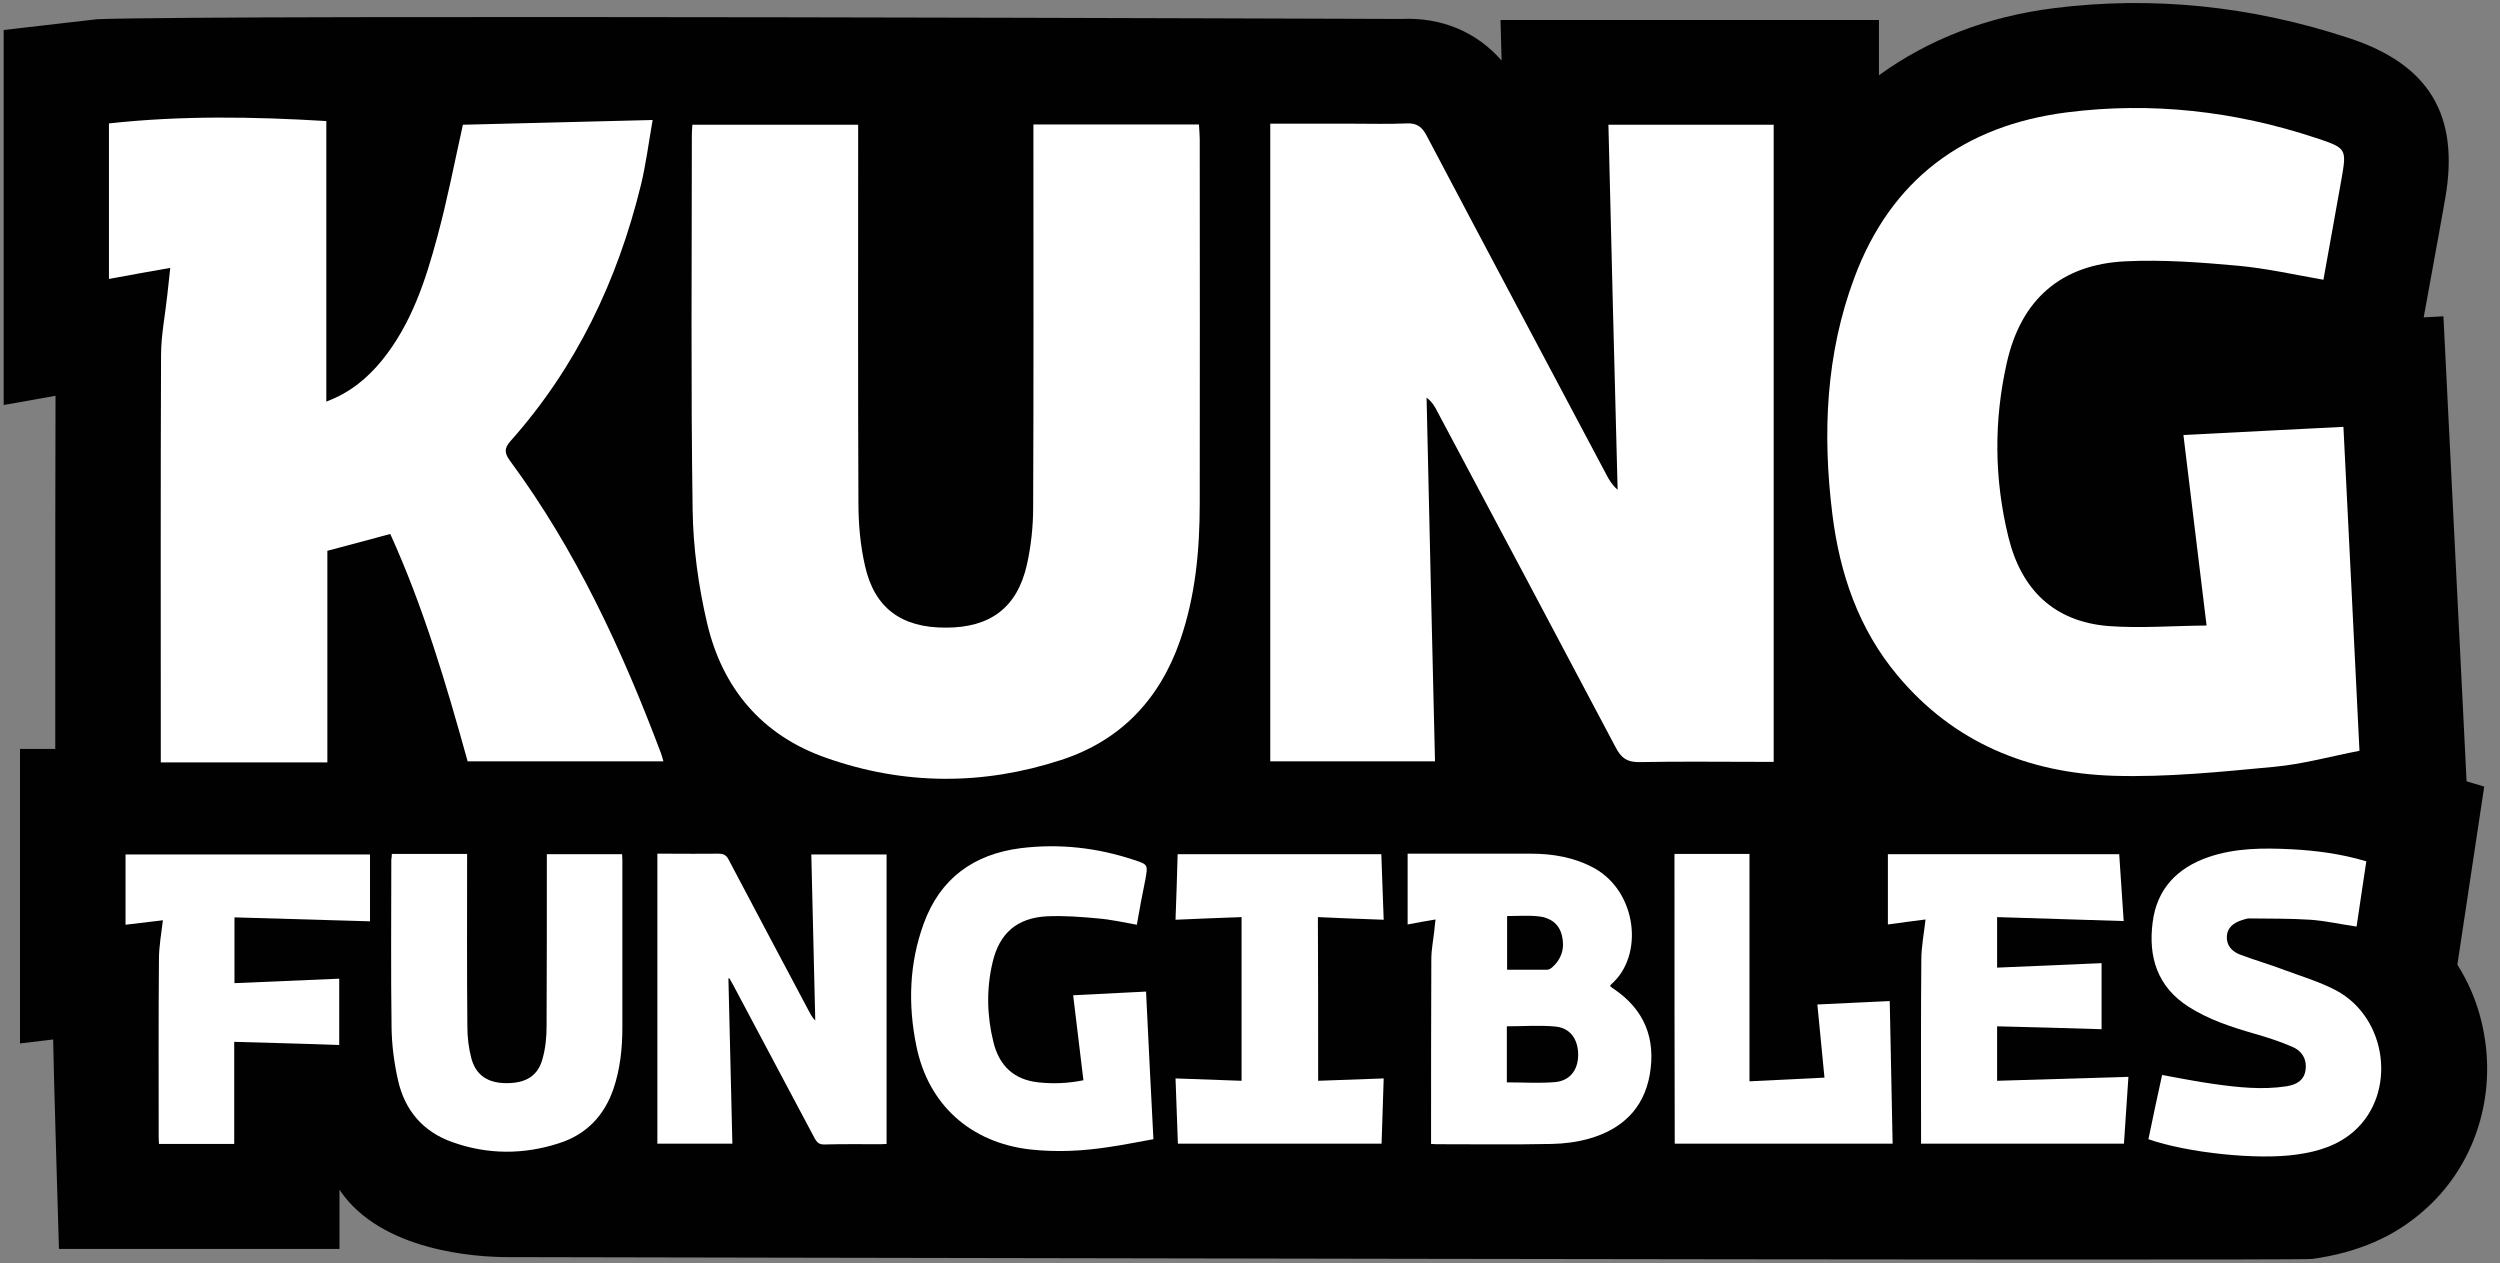
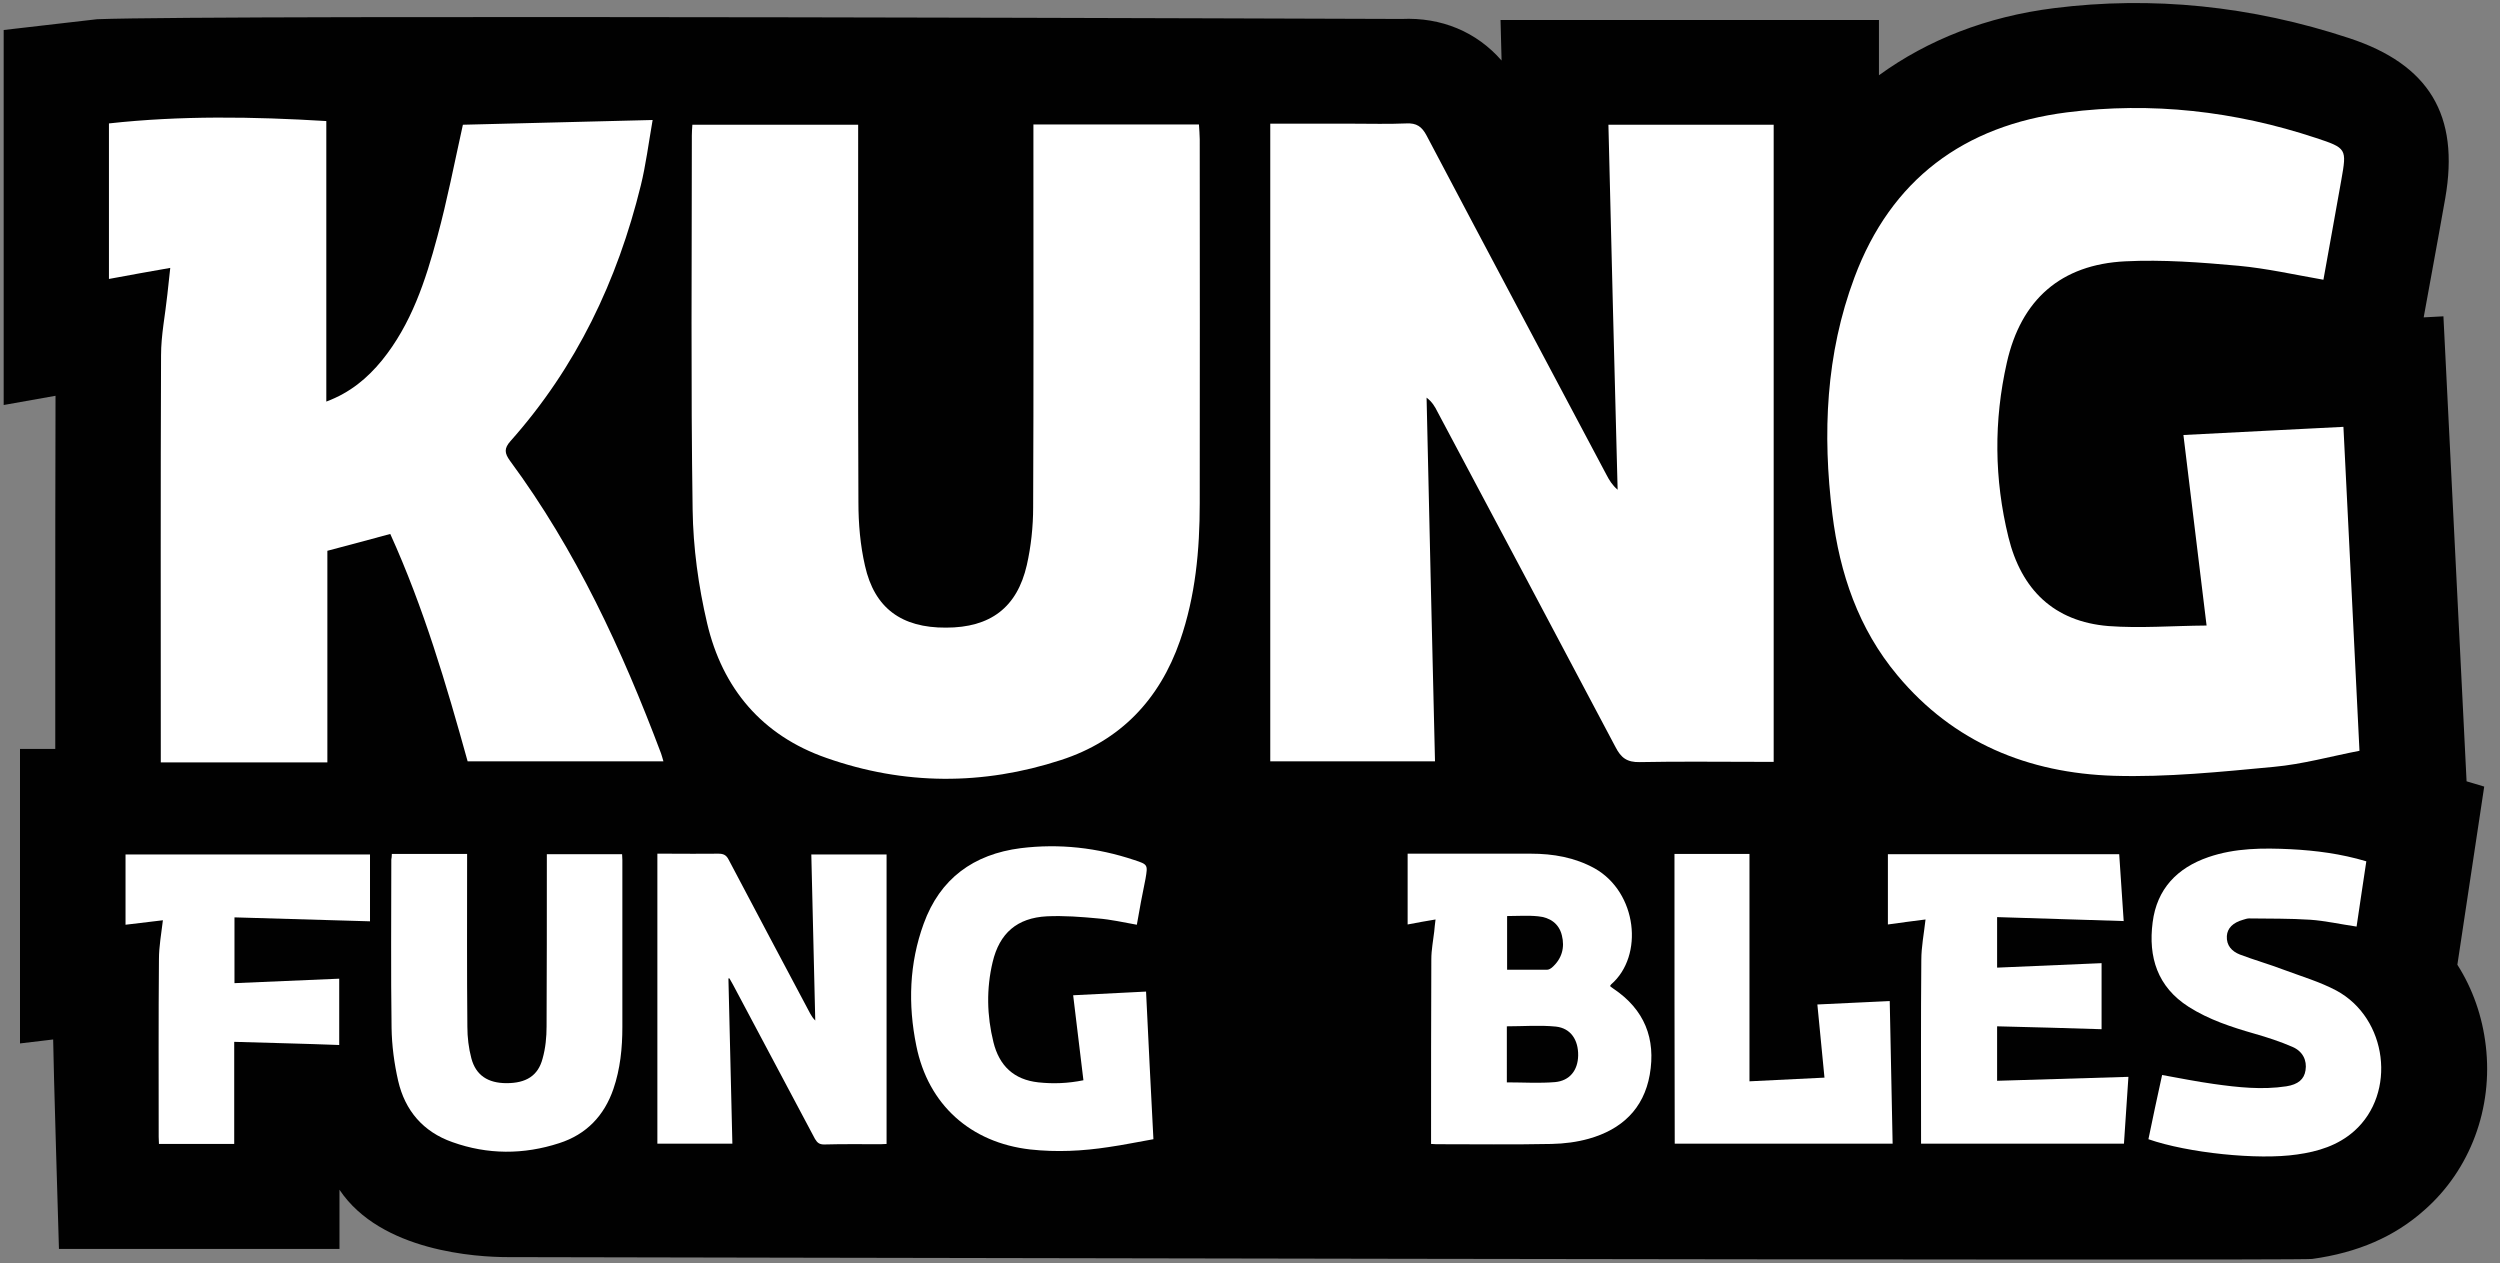
<svg xmlns="http://www.w3.org/2000/svg" enable-background="new 0 0 95 48" viewBox="0 0 95 48">
  <rect x="0" y="0" width="95" height="48" fill="#808080" stroke="none" />
  <path d="m94.46 39.74c-.13-1.12-.5-2.17-1.08-3.08l1.02-6.77-.67-.2-.88-17.67-.75.04.33-1.81c.17-.92.33-1.82.49-2.72.55-3.15-.61-5.08-3.65-6.08-3.72-1.23-7.49-1.61-11.22-1.14-2.55.32-4.79 1.2-6.65 2.55v-2.1h-14.38l.04 1.54c-.95-1.09-2.29-1.65-3.8-1.58-.41 0-44.79-.17-49.57.01l-3.55.41v14.25l1.97-.35c-.01 3.17-.01 6.35-.01 9.52v3.9h-1.34v11.19l1.26-.15c0 .64.22 7.96.22 7.96h10.66v-2.25c1.57 2.35 5.23 2.56 6.38 2.56.83 0 68.06.15 68.58.07 1.74-.24 3.14-.85 4.27-1.86 1.74-1.53 2.61-3.87 2.33-6.24z" fill="#010101" />
  <g fill="#fff">
    <path d="m54.53 28.93c-2.13 0-4.17 0-6.26 0 0-8.07 0-16.12 0-24.23h3.12c.68 0 1.37.02 2.05-.01.39-.02.59.12.77.46 2.27 4.31 4.56 8.6 6.84 12.9.1.19.21.38.42.56-.12-4.61-.24-9.22-.35-13.87h6.28v24.21c-.2 0-.4 0-.6 0-1.5 0-3-.02-4.49.01-.48.01-.71-.16-.92-.57-2.25-4.26-4.51-8.5-6.77-12.75-.09-.18-.19-.36-.41-.53.1 4.59.21 9.18.32 13.82z" />
    <path d="m14.83 20.29c-.8.22-1.56.42-2.39.64v8.04c-2.12 0-4.18 0-6.33 0 0-.25 0-.44 0-.64 0-4.94-.01-9.89.01-14.83 0-.77.16-1.54.24-2.31.03-.31.07-.61.11-1.01-.8.14-1.53.27-2.33.42 0-2 0-3.92 0-5.91 2.72-.3 5.46-.26 8.26-.09v10.66c.91-.34 1.56-.89 2.11-1.56 1.12-1.38 1.66-3.03 2.11-4.71.37-1.36.64-2.76.97-4.25 2.32-.06 4.7-.12 7.21-.18-.16.92-.26 1.72-.45 2.49-.89 3.62-2.45 6.9-4.95 9.71-.25.28-.23.46-.02.75 2.51 3.4 4.26 7.19 5.74 11.12.03.08.05.17.09.3-2.48 0-4.93 0-7.44 0-.81-2.92-1.67-5.84-2.94-8.64z" />
    <path d="m39.27 4.73h6.29c.01.2.03.38.03.56 0 4.61.01 9.22 0 13.83 0 1.78-.16 3.53-.75 5.23-.78 2.24-2.27 3.8-4.52 4.53-2.97.97-5.97.96-8.92-.08-2.44-.85-3.95-2.64-4.53-5.12-.33-1.41-.53-2.87-.55-4.31-.07-4.74-.03-9.48-.03-14.22 0-.13.01-.25.02-.41h6.3v.63c0 4.57-.01 9.15.01 13.72 0 .81.07 1.63.25 2.41.36 1.61 1.39 2.36 3.08 2.35 1.68 0 2.7-.76 3.07-2.38.16-.71.24-1.46.24-2.19.02-4.61.01-9.22.01-13.83 0-.21 0-.43 0-.72z" />
    <path d="m83.85 23.77c-.31-2.52-.59-4.84-.88-7.24 2.03-.1 4.01-.21 6.08-.31.2 4.09.41 8.15.61 12.31-1.09.21-2.16.51-3.25.61-2.02.19-4.06.4-6.08.34-3.25-.1-6.1-1.26-8.23-3.82-1.48-1.77-2.19-3.87-2.47-6.12-.38-3.06-.25-6.09.84-9 1.39-3.72 4.16-5.77 8.07-6.27 3.22-.41 6.38-.05 9.46.97 1.18.39 1.18.41.97 1.6-.22 1.25-.45 2.5-.68 3.79-1.09-.19-2.15-.43-3.22-.53-1.43-.13-2.88-.24-4.31-.17-2.44.12-3.96 1.45-4.5 3.85-.5 2.21-.48 4.43.06 6.63.49 2 1.73 3.21 3.8 3.38 1.2.09 2.42-.01 3.73-.02z" />
    <path d="m27.68 37.18c.05 2.09.1 4.17.15 6.28-.95 0-1.89 0-2.85 0 0-3.66 0-7.32 0-11.02h.38c.65 0 1.3.01 1.94 0 .19 0 .3.05.39.23 1.03 1.95 2.06 3.9 3.1 5.85.05.09.1.17.19.26-.05-2.1-.1-4.2-.15-6.31h2.86v11c-.07 0-.15.01-.22.01-.72 0-1.43-.01-2.15.01-.18 0-.26-.06-.35-.21-1.04-1.96-2.08-3.91-3.12-5.87-.04-.08-.09-.15-.13-.23-.01 0-.02 0-.04 0z" />
    <path d="m54.55 34.94c-.36.06-.7.12-1.06.19 0-.91 0-1.79 0-2.69h.24 4.44c.85 0 1.67.14 2.43.56 1.61.91 1.88 3.32.62 4.41-.01.01-.02.03-.04.06.04.03.08.07.13.1 1.18.79 1.62 1.9 1.38 3.27-.23 1.3-1.07 2.08-2.31 2.43-.46.13-.94.19-1.42.2-1.46.03-2.93.01-4.39.01-.05 0-.1-.01-.19-.01 0-.09 0-.18 0-.27 0-2.25 0-4.5.01-6.75 0-.35.07-.7.11-1.05.01-.14.03-.28.05-.46zm2.71 6.19c.62 0 1.23.04 1.83-.01.56-.05.87-.45.88-1.01.01-.59-.28-1.04-.85-1.1-.61-.06-1.23-.01-1.86-.01zm.01-6.32v2.04h1.52c.06 0 .13-.04.18-.08.38-.33.5-.76.38-1.23-.11-.45-.46-.68-.9-.72-.38-.04-.77-.01-1.18-.01z" />
    <path d="m75.89 34.85v1.92c1.33-.06 2.64-.11 3.97-.17v2.51c-1.32-.04-2.64-.08-3.97-.11v2.07c1.66-.05 3.3-.1 4.99-.15-.06.85-.11 1.69-.17 2.54-2.58 0-5.13 0-7.71 0 0-.1 0-.19 0-.28 0-2.23-.01-4.47.01-6.7 0-.5.1-1 .16-1.54-.47.06-.94.12-1.43.19 0-.9 0-1.78 0-2.67h8.79c.06.84.11 1.68.17 2.54-1.61-.05-3.2-.1-4.81-.15z" />
    <path d="m81.64 43.29c.17-.82.34-1.63.52-2.44.67.12 1.31.25 1.96.34.92.13 1.84.23 2.76.09.45-.07.68-.27.73-.61.06-.37-.1-.72-.5-.89-.46-.2-.95-.36-1.44-.5-.87-.25-1.73-.53-2.5-1.02-1.19-.76-1.54-1.89-1.37-3.21.16-1.27.93-2.07 2.12-2.48 1.02-.35 2.07-.35 3.13-.3.95.05 1.9.17 2.87.46-.12.82-.25 1.64-.37 2.48-.62-.09-1.19-.22-1.76-.26-.77-.05-1.55-.04-2.33-.05-.07 0-.15.03-.22.05-.39.11-.6.32-.62.62-.02.36.19.58.49.7.55.21 1.12.37 1.67.58.67.25 1.38.46 2 .79 1.95 1.05 2.3 3.9.68 5.34-.62.55-1.38.78-2.17.89-1.49.22-4.16-.06-5.65-.58z" />
    <path d="m14.89 32.45h2.86v.3c0 2.09-.01 4.18.01 6.27 0 .4.05.81.15 1.19.17.65.63.95 1.34.95.74 0 1.2-.28 1.37-.94.11-.39.15-.81.15-1.22.01-2.07.01-4.15.01-6.22 0-.1 0-.2 0-.32h2.86c0 .08.01.15.01.22v6.35c0 .8-.08 1.59-.34 2.35-.35 1.02-1.03 1.73-2.06 2.06-1.35.44-2.72.44-4.06-.04-1.11-.39-1.8-1.2-2.06-2.33-.15-.66-.24-1.34-.25-2.01-.03-2.13-.01-4.26-.01-6.4.01-.05.02-.12.02-.21z" />
    <path d="m43.2 35.14c-.5-.09-.99-.2-1.48-.24-.64-.06-1.29-.11-1.94-.08-1.13.06-1.8.64-2.06 1.74-.24 1.01-.22 2.03.03 3.04.22.9.78 1.43 1.71 1.53.56.06 1.12.04 1.71-.08-.13-1.08-.26-2.14-.39-3.23.93-.05 1.83-.09 2.77-.14.09 1.87.18 3.72.28 5.61-.58.1-1.14.22-1.71.3-.98.15-1.97.2-2.97.09-2.27-.26-3.88-1.7-4.33-3.94-.32-1.57-.27-3.13.28-4.64.62-1.71 1.89-2.64 3.69-2.87 1.47-.18 2.9-.02 4.31.45.52.17.52.18.43.71-.12.59-.23 1.16-.33 1.75z" />
    <path d="m8.9 39.59v3.88c-.96 0-1.9 0-2.86 0 0-.09-.01-.18-.01-.27 0-2.25-.01-4.5.01-6.75 0-.48.09-.97.15-1.48-.47.06-.93.11-1.42.17 0-.9 0-1.77 0-2.67h9.29v2.54c-1.71-.05-3.42-.1-5.15-.15v2.5c1.33-.06 2.65-.11 3.98-.17v2.52c-1.32-.05-2.64-.08-3.99-.12z" />
-     <path d="m50.09 41.07c.83-.03 1.64-.06 2.49-.09-.03.83-.05 1.65-.08 2.48-2.58 0-5.15 0-7.74 0-.03-.82-.06-1.64-.09-2.48.85.03 1.67.06 2.51.09 0-2.08 0-4.13 0-6.22-.82.03-1.64.06-2.51.1.03-.83.06-1.66.08-2.49h7.74c.03.82.06 1.64.09 2.49-.84-.03-1.66-.06-2.5-.1.01 2.07.01 4.13.01 6.22z" />
    <path d="m63.63 32.45h2.85v8.64c.96-.05 1.88-.09 2.85-.14-.09-.92-.18-1.83-.27-2.78.93-.04 1.82-.09 2.75-.13.04 1.83.07 3.61.11 5.42-2.77 0-5.51 0-8.28 0-.01-3.66-.01-7.32-.01-11.01z" />
  </g>
</svg>